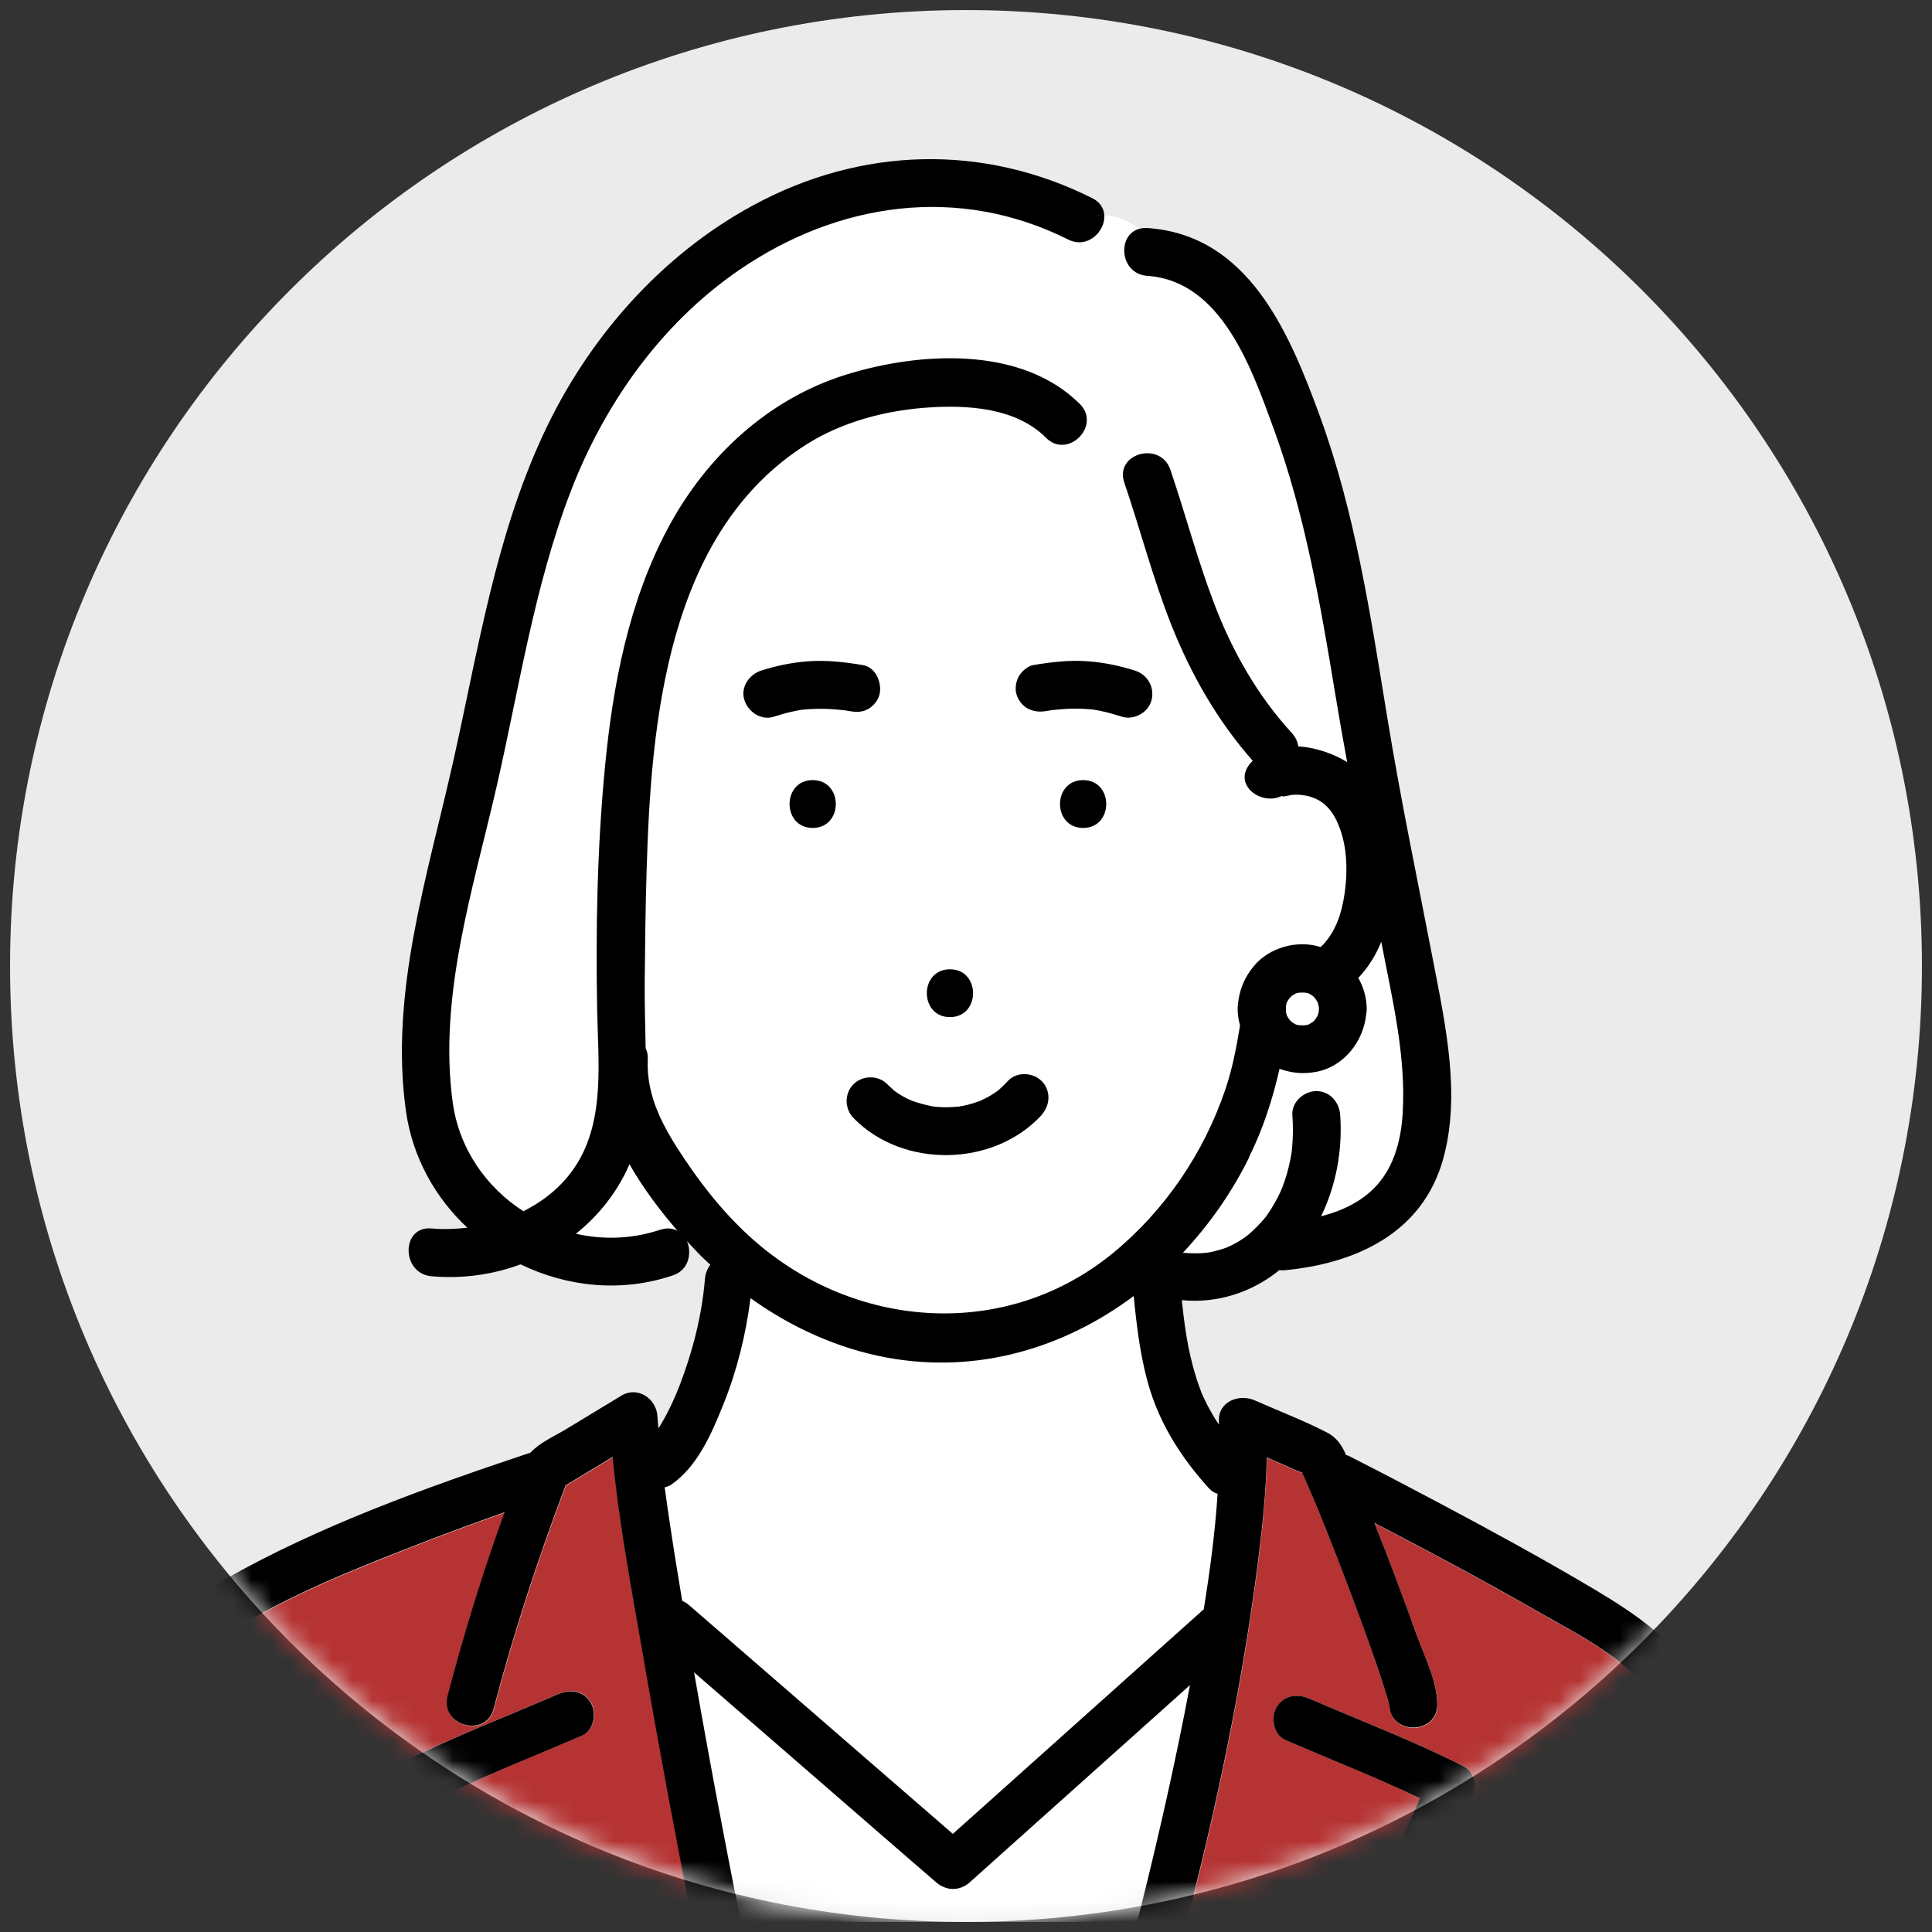
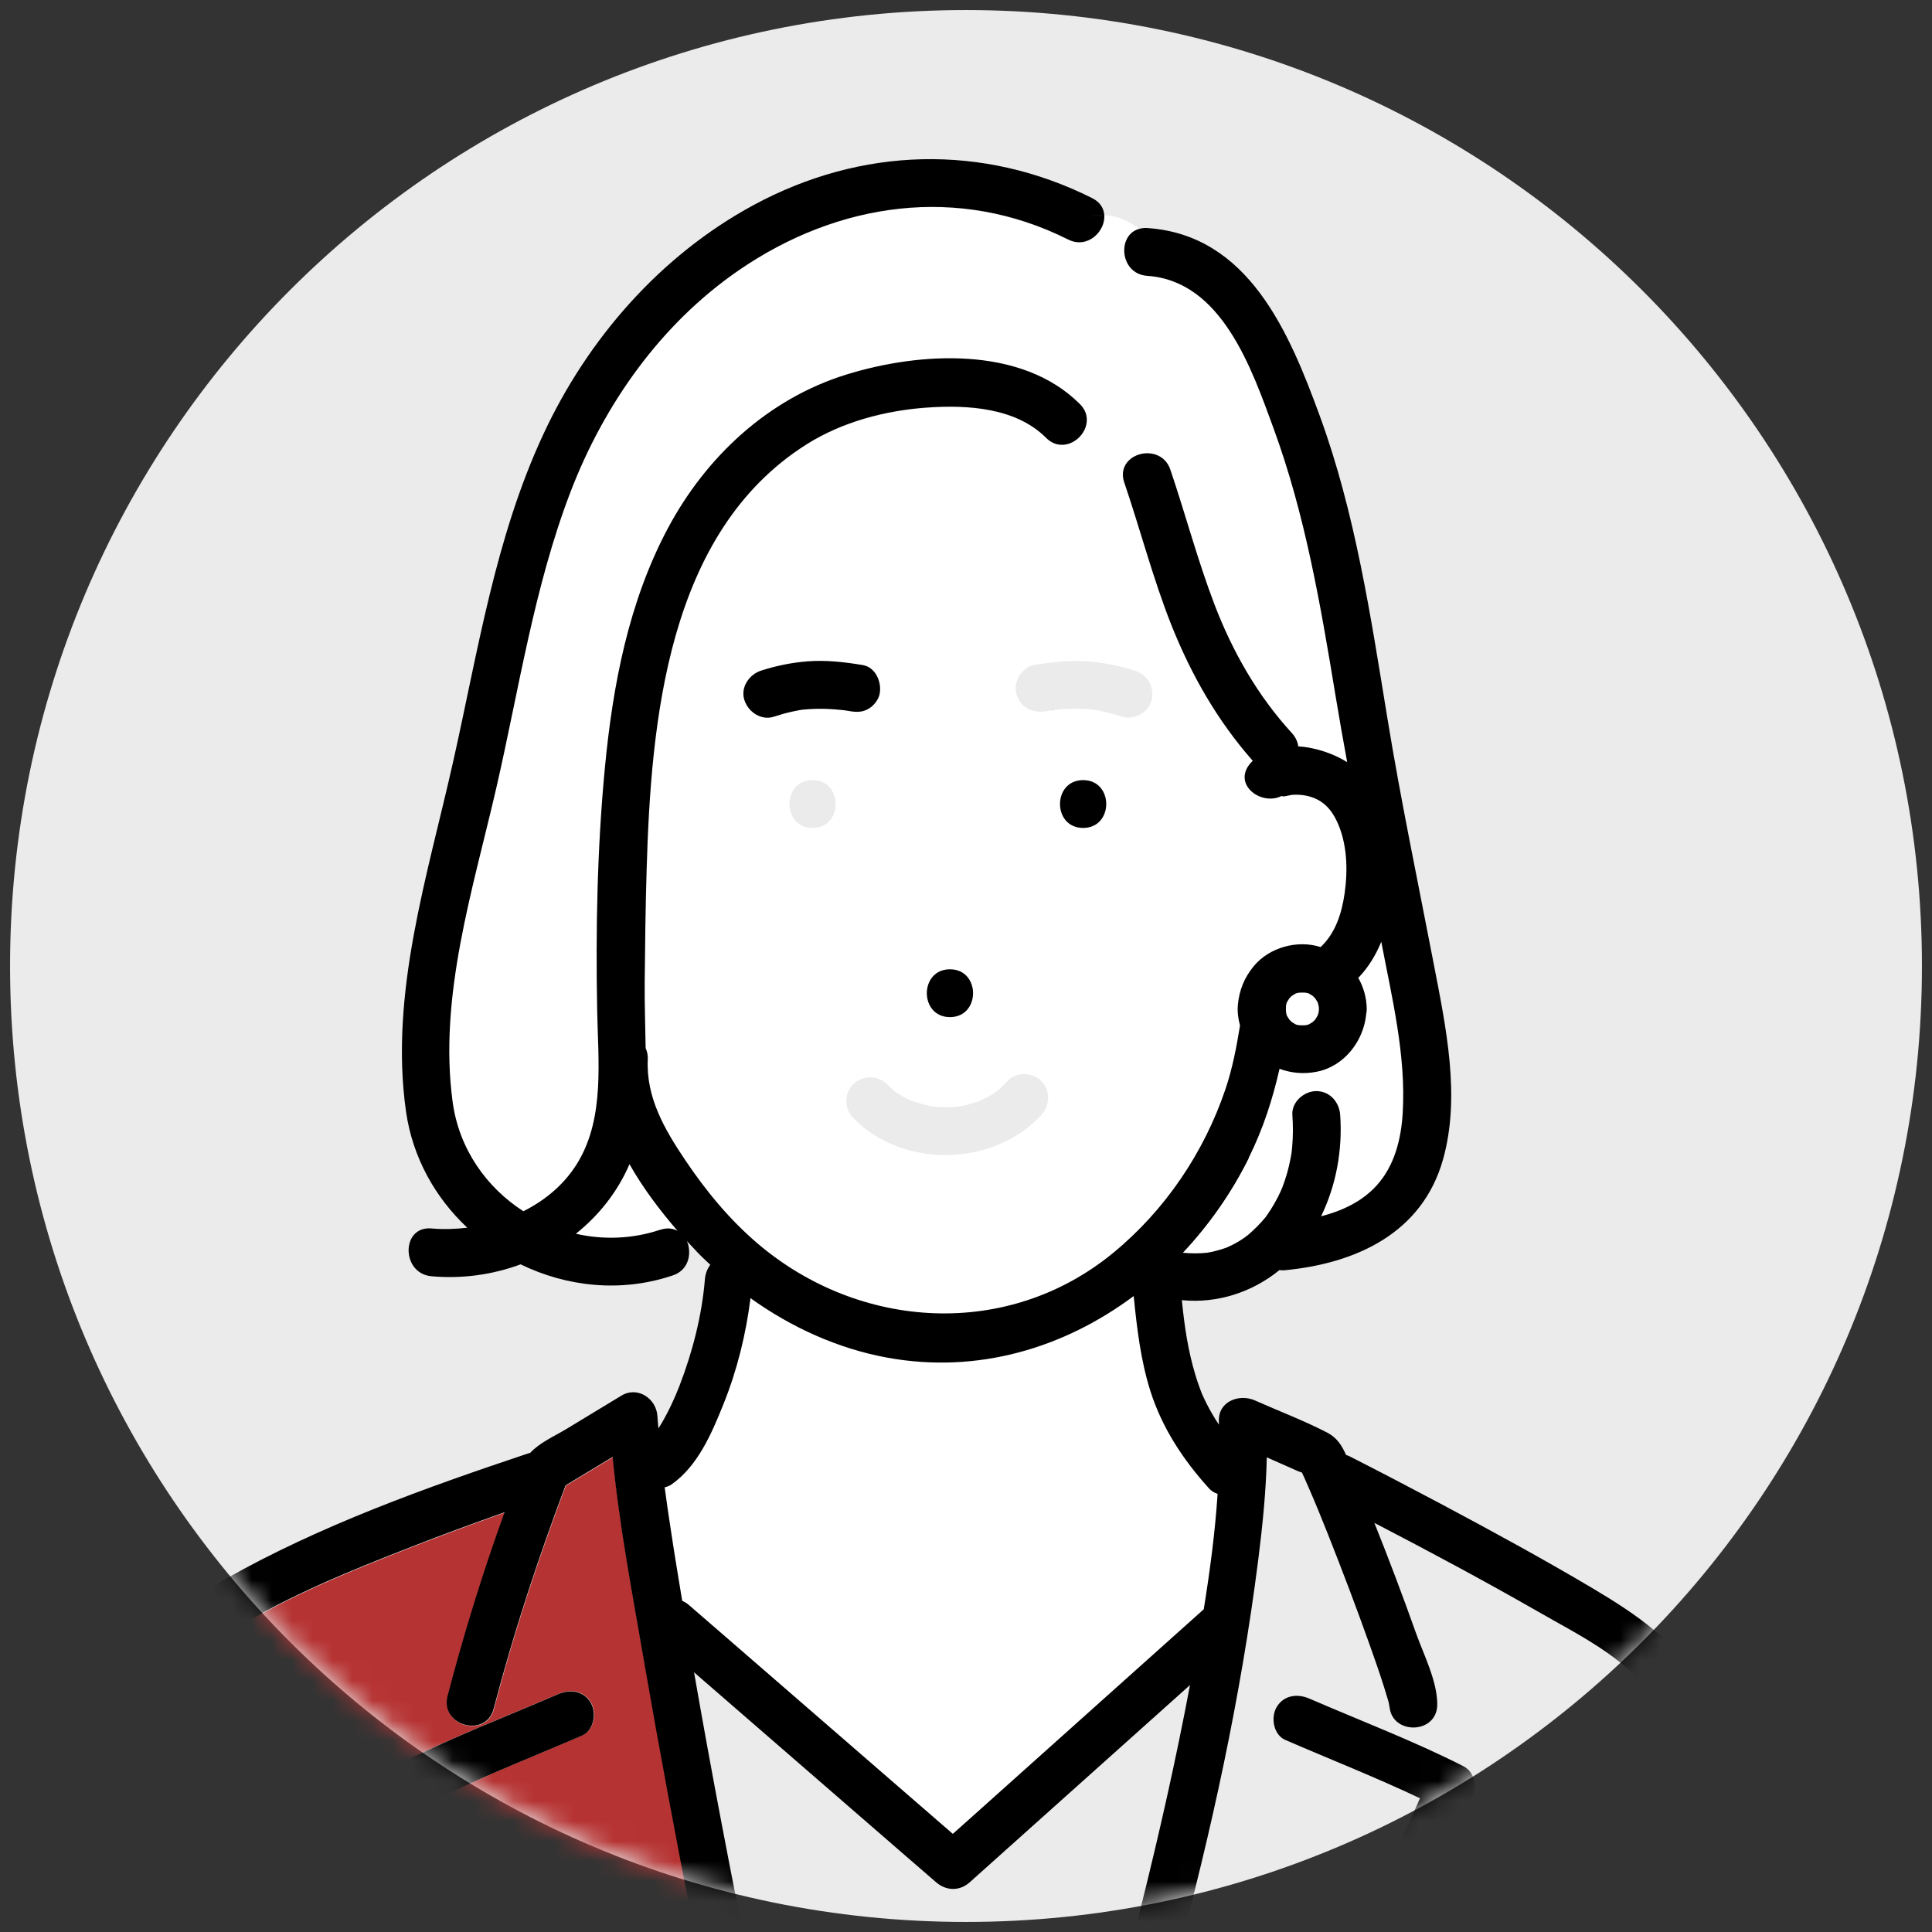
<svg xmlns="http://www.w3.org/2000/svg" width="96" height="96" viewBox="0 0 96 96" fill="none">
  <rect x="0" y="0" width="96" height="96" fill="#333333" stroke="none" />
  <g clip-path="url(#clip0_1441_3192)">
    <path d="M48 95.5C74.234 95.5 95.5 74.234 95.5 48C95.5 21.767 74.234 0.5 48 0.5C21.767 0.5 0.5 21.767 0.5 48C0.5 74.234 21.767 95.5 48 95.5Z" fill="#EBEBEB" />
    <mask id="mask0_1441_3192" style="mask-type:luminance" maskUnits="userSpaceOnUse" x="0" y="0" width="96" height="96">
      <path d="M48 95.5C74.234 95.5 95.5 74.234 95.5 48C95.5 21.767 74.234 0.5 48 0.5C21.767 0.5 0.5 21.767 0.5 48C0.5 74.234 21.767 95.5 48 95.5Z" fill="white" />
    </mask>
    <g mask="url(#mask0_1441_3192)">
      <path d="M59.969 62.239C60.032 62.229 60.191 62.203 60.228 62.192C60.323 62.171 60.418 62.145 60.513 62.118C60.639 62.081 60.761 62.044 60.887 62.002C60.914 61.991 60.977 61.965 61.019 61.949C61.204 61.865 61.383 61.77 61.558 61.669C61.642 61.622 61.721 61.569 61.8 61.511C61.827 61.49 61.964 61.385 62.011 61.353C62.323 61.084 62.613 60.799 62.877 60.477C62.909 60.434 62.94 60.392 62.967 60.35C63.035 60.255 63.099 60.155 63.162 60.054C63.278 59.864 63.389 59.675 63.489 59.479C63.537 59.384 63.584 59.284 63.632 59.184C63.642 59.157 63.706 59.015 63.711 58.999C63.801 58.767 63.88 58.529 63.948 58.292C64.017 58.049 64.075 57.801 64.123 57.553C64.144 57.447 64.159 57.336 64.181 57.226C64.181 57.215 64.181 57.21 64.181 57.199C64.191 57.131 64.197 57.057 64.202 56.988C64.249 56.46 64.249 55.927 64.212 55.394C64.165 54.75 64.793 54.207 65.4 54.207C66.075 54.207 66.545 54.756 66.587 55.394C66.709 57.125 66.392 58.877 65.637 60.429C66.688 60.16 67.68 59.696 68.408 58.888C69.29 57.906 69.617 56.571 69.696 55.283C69.865 52.423 69.163 49.578 68.63 46.786C68.366 47.43 68.007 48.026 67.527 48.538C67.516 48.554 67.5 48.565 67.484 48.575C67.743 49.035 67.901 49.562 67.907 50.127C67.907 50.211 67.896 50.296 67.88 50.375C67.754 51.737 66.767 53.003 65.379 53.251C64.751 53.362 64.154 53.309 63.574 53.098C63.225 54.602 62.766 56.059 62.043 57.521C61.183 59.252 60.069 60.841 58.766 62.229C59.167 62.266 59.568 62.276 59.964 62.229L59.969 62.239Z" fill="white" />
      <path d="M52.31 35.286C52.31 35.286 52.294 35.286 52.289 35.286C52.31 35.286 52.331 35.286 52.352 35.28C52.388 35.275 52.399 35.27 52.315 35.28L52.31 35.286Z" fill="#B63333" />
      <path d="M60.507 74.241C60.344 74.188 60.196 74.099 60.08 73.967C58.792 72.542 57.752 70.969 57.166 69.127C56.686 67.607 56.496 66.003 56.338 64.409C52.886 66.99 48.585 68.293 44.088 67.47C41.639 67.021 39.322 65.966 37.296 64.514C37.069 66.319 36.631 68.098 35.95 69.787C35.369 71.217 34.673 72.858 33.364 73.777C33.264 73.851 33.147 73.888 33.031 73.914C33.137 74.669 33.248 75.418 33.358 76.168C33.527 77.297 33.717 78.421 33.902 79.551C34.013 79.598 34.124 79.662 34.229 79.757C34.805 80.258 35.38 80.754 35.96 81.255C39.755 84.549 43.555 87.842 47.35 91.135C47.64 90.877 47.936 90.613 48.226 90.354C52.089 86.892 55.958 83.435 59.821 79.973C60.133 78.078 60.386 76.168 60.507 74.252V74.241Z" fill="white" />
      <path d="M52.234 35.296C52.234 35.296 52.255 35.296 52.266 35.296C52.271 35.296 52.276 35.296 52.287 35.296C52.271 35.296 52.255 35.302 52.234 35.302V35.296Z" fill="#B63333" />
      <path d="M28.609 61.3C29.966 61.611 31.412 61.575 32.805 61.1C33.143 60.983 33.433 61.026 33.666 61.152C32.795 60.155 31.95 59.036 31.275 57.838C30.683 59.215 29.755 60.382 28.609 61.295V61.3Z" fill="white" />
      <path d="M54.287 35.254C54.287 35.254 54.24 35.254 54.219 35.244C54.224 35.244 54.255 35.249 54.287 35.254Z" fill="#B63333" />
-       <path d="M56.112 97.067C56.318 96.307 56.514 95.542 56.704 94.777C57.622 91.125 58.445 87.451 59.142 83.751C55.495 87.018 51.848 90.28 48.201 93.547C47.694 94.001 47.029 93.985 46.523 93.547C45.947 93.046 45.372 92.55 44.792 92.048C41.361 89.072 37.931 86.095 34.5 83.118C35.366 88.1 36.326 93.067 37.318 98.017C37.329 98.081 37.334 98.139 37.334 98.197H56.419C56.139 97.938 55.981 97.548 56.107 97.067H56.112Z" fill="white" />
-       <path d="M85.261 91.288C84.532 88.85 83.63 86.375 82.131 84.29C80.732 82.348 78.479 81.276 76.452 80.11C73.771 78.574 71.047 77.117 68.303 75.692C69.026 77.513 69.718 79.339 70.377 81.187C70.752 82.247 71.427 83.556 71.427 84.712C71.427 86.243 69.052 86.243 69.052 84.712C69.052 85.076 69.063 84.77 68.995 84.543C68.921 84.311 68.857 84.079 68.783 83.847C68.556 83.134 68.308 82.422 68.055 81.714C67.401 79.878 66.715 78.057 65.991 76.247C65.68 75.471 65.369 74.69 65.031 73.924C64.962 73.766 64.894 73.613 64.825 73.455C64.783 73.365 64.746 73.281 64.704 73.191C64.635 73.17 64.566 73.148 64.529 73.133C64.007 72.9 63.479 72.668 62.957 72.436C62.914 74.135 62.746 75.83 62.535 77.513C61.674 84.316 60.196 91.082 58.402 97.701C58.344 97.907 58.249 98.07 58.133 98.197H66.604C67.923 95.252 69.243 92.302 70.562 89.357C68.372 88.312 66.086 87.42 63.864 86.454C63.273 86.195 63.147 85.33 63.437 84.828C63.785 84.227 64.471 84.147 65.062 84.401C67.606 85.504 70.24 86.501 72.71 87.757C73.333 88.074 73.386 88.823 73.138 89.383C71.823 92.323 70.509 95.257 69.195 98.197H86.96C86.443 95.88 85.952 93.563 85.271 91.288H85.261Z" fill="#B63333" />
      <path d="M32.023 82.601C31.442 79.239 30.782 75.824 30.455 72.41C29.674 72.879 28.898 73.354 28.117 73.824C26.75 77.46 25.526 81.165 24.544 84.923C24.159 86.401 21.868 85.773 22.253 84.29C23.056 81.218 24.006 78.157 25.088 75.159C23.525 75.714 21.963 76.289 20.422 76.891C17.451 78.057 14.416 79.271 11.693 80.954C9.787 82.131 8.758 84.649 7.972 86.728C6.584 90.407 5.628 94.302 4.969 98.181H23.831C22.444 95.173 21.055 92.164 19.667 89.156C19.414 88.602 19.483 87.842 20.095 87.531C22.565 86.274 25.198 85.277 27.742 84.174C28.334 83.915 29.009 83.994 29.368 84.601C29.663 85.108 29.532 85.968 28.94 86.227C26.724 87.187 24.444 88.079 22.253 89.124C23.642 92.133 25.03 95.141 26.418 98.149C26.423 98.16 26.428 98.176 26.433 98.186H34.952C34.794 97.4 34.64 96.614 34.487 95.827C33.627 91.425 32.798 87.013 32.033 82.596L32.023 82.601Z" fill="#B63333" />
      <path d="M56.102 22.883C56.661 22.345 57.822 22.371 58.155 23.348C58.909 25.569 59.506 27.844 60.345 30.04C61.242 32.388 62.493 34.584 64.198 36.442C64.388 36.648 64.483 36.869 64.509 37.096C65.375 37.154 66.266 37.455 66.942 37.883C66.742 36.769 66.541 35.655 66.356 34.536C65.623 30.087 64.852 25.575 63.295 21.326C62.213 18.365 60.725 13.969 57.004 13.716C55.627 13.621 55.495 11.662 56.624 11.377C56.123 11.019 55.574 10.707 54.867 10.702C54.93 11.509 54.043 12.407 53.072 11.921C47.62 9.187 41.63 10.063 36.695 13.457C32.832 16.117 30.019 20.096 28.351 24.445C26.535 29.174 25.786 34.236 24.662 39.149C23.501 44.2 21.775 49.541 22.487 54.782C22.804 57.109 24.171 59.025 26.002 60.208C27.127 59.643 28.103 58.819 28.757 57.695C30.035 55.489 29.718 52.718 29.67 50.28C29.591 46.253 29.67 42.152 30.056 38.141C30.451 34.061 31.238 29.929 33.18 26.277C35.075 22.719 38.162 19.843 42.047 18.634C45.667 17.51 50.745 17.188 53.653 20.096C54.011 20.455 54.064 20.878 53.938 21.247C54.845 21.49 55.489 22.134 56.091 22.888L56.102 22.883Z" fill="white" />
      <path d="M66.425 40.812C66.177 40.289 65.834 39.883 65.291 39.666C64.942 39.524 64.562 39.482 64.182 39.513C64.098 39.519 63.823 39.598 63.76 39.587C63.723 39.582 63.702 39.571 63.686 39.566C62.689 40.062 61.279 39.044 62.082 38.004C62.135 37.935 62.193 37.877 62.251 37.819C60.493 35.824 59.19 33.55 58.208 31.074C57.284 28.757 56.661 26.345 55.864 23.986C55.706 23.522 55.838 23.142 56.102 22.888C55.5 22.134 54.851 21.49 53.949 21.247C53.695 21.991 52.708 22.503 51.985 21.775C50.486 20.276 48.09 20.133 46.095 20.271C44.011 20.413 41.868 20.978 40.089 22.097C33.154 26.472 32.357 35.867 32.136 43.276C32.083 45.118 32.062 46.955 32.041 48.797C32.03 49.9 32.078 51.003 32.088 52.106C32.162 52.259 32.204 52.444 32.194 52.66C32.104 54.555 33.022 56.128 34.046 57.653C35.081 59.2 36.242 60.614 37.667 61.823C42.733 66.129 50.096 66.573 55.321 62.276C57.896 60.16 59.839 57.294 60.9 54.138C61.248 53.109 61.448 52.048 61.623 50.977C61.528 50.634 61.485 50.28 61.517 49.942C61.586 49.214 61.839 48.596 62.303 48.032C63.074 47.098 64.478 46.707 65.628 47.082C66.362 46.385 66.673 45.425 66.821 44.411C66.99 43.239 66.942 41.899 66.431 40.817L66.425 40.812ZM47.198 48.169C48.729 48.169 48.729 50.544 47.198 50.544C45.668 50.544 45.668 48.169 47.198 48.169ZM40.374 41.139C38.844 41.139 38.844 38.764 40.374 38.764C41.905 38.764 41.905 41.139 40.374 41.139ZM41.783 35.275C41.572 35.254 41.366 35.233 41.155 35.228C40.802 35.212 40.453 35.217 40.1 35.244C40.021 35.249 39.947 35.26 39.867 35.265C39.857 35.265 39.852 35.265 39.841 35.265C39.688 35.291 39.535 35.318 39.382 35.355C39.065 35.423 38.754 35.513 38.448 35.613C37.815 35.814 37.181 35.376 36.986 34.785C36.785 34.157 37.223 33.513 37.815 33.323C38.559 33.085 39.319 32.927 40.1 32.863C41.029 32.784 41.958 32.895 42.871 33.048C43.525 33.159 43.831 33.935 43.699 34.51C43.636 34.795 43.398 35.075 43.156 35.217C42.86 35.391 42.565 35.392 42.242 35.339C42.132 35.323 42.026 35.302 41.915 35.286C41.873 35.286 41.831 35.275 41.789 35.27L41.783 35.275ZM51.753 55.394C49.378 57.986 44.855 58.075 42.396 55.553C41.947 55.093 41.936 54.333 42.396 53.874C42.844 53.426 43.625 53.415 44.074 53.874C44.195 53.996 44.327 54.101 44.449 54.223C44.459 54.228 44.454 54.223 44.47 54.233C44.533 54.275 44.602 54.323 44.665 54.365C44.797 54.45 44.934 54.529 45.077 54.597C45.145 54.634 45.219 54.666 45.293 54.698C45.066 54.581 45.261 54.687 45.319 54.703C45.626 54.808 45.937 54.893 46.254 54.962C46.291 54.967 46.317 54.972 46.338 54.977C46.401 54.983 46.459 54.993 46.523 54.998C46.686 55.014 46.85 55.02 47.014 55.02C47.198 55.02 47.378 55.004 47.557 54.993C47.573 54.993 47.573 54.993 47.584 54.993C47.668 54.977 47.747 54.967 47.826 54.951C48.127 54.888 48.423 54.798 48.708 54.692C48.708 54.692 48.972 54.566 49.035 54.534C49.183 54.455 49.325 54.365 49.462 54.27C49.473 54.26 49.542 54.212 49.584 54.18C49.626 54.143 49.705 54.08 49.7 54.08C49.827 53.964 49.948 53.843 50.064 53.716C50.497 53.241 51.304 53.278 51.742 53.716C52.212 54.186 52.175 54.925 51.742 55.394H51.753ZM53.817 41.139C52.286 41.139 52.286 38.764 53.817 38.764C55.347 38.764 55.347 41.139 53.817 41.139ZM57.221 34.785C57.084 35.391 56.35 35.803 55.759 35.613C55.442 35.513 55.12 35.418 54.798 35.349C54.645 35.318 54.492 35.286 54.334 35.26C54.26 35.254 54.186 35.244 54.107 35.238C53.743 35.207 53.379 35.207 53.014 35.223C52.803 35.233 52.592 35.249 52.386 35.275C52.371 35.275 52.355 35.275 52.344 35.281C52.323 35.281 52.291 35.286 52.265 35.291C52.17 35.307 52.07 35.323 51.975 35.339C51.315 35.45 50.729 35.175 50.513 34.51C50.418 34.225 50.481 33.85 50.634 33.597C50.771 33.365 51.067 33.096 51.341 33.053C52.255 32.9 53.183 32.795 54.112 32.869C54.893 32.932 55.653 33.09 56.398 33.328C57.031 33.528 57.374 34.141 57.226 34.79L57.221 34.785Z" fill="white" />
-       <path d="M57.224 34.784C57.371 34.135 57.028 33.528 56.395 33.322C55.651 33.085 54.891 32.926 54.11 32.863C53.181 32.784 52.252 32.895 51.339 33.048C51.064 33.095 50.764 33.365 50.632 33.592C50.484 33.845 50.42 34.22 50.51 34.505C50.727 35.17 51.312 35.444 51.972 35.333C52.067 35.317 52.167 35.301 52.262 35.286C52.252 35.286 52.241 35.286 52.231 35.286C52.246 35.286 52.262 35.286 52.283 35.28C52.289 35.28 52.299 35.28 52.305 35.28C52.394 35.27 52.379 35.27 52.342 35.28C52.357 35.28 52.373 35.28 52.384 35.275C52.595 35.254 52.806 35.233 53.012 35.222C53.376 35.206 53.74 35.206 54.104 35.238C54.178 35.243 54.252 35.254 54.331 35.259C54.484 35.286 54.643 35.312 54.796 35.349C55.123 35.423 55.44 35.513 55.756 35.613C56.347 35.803 57.081 35.391 57.218 34.784H57.224ZM54.22 35.243C54.22 35.243 54.268 35.254 54.289 35.254C54.257 35.254 54.226 35.243 54.22 35.243Z" fill="black" />
      <path d="M52.271 35.291C52.297 35.291 52.328 35.285 52.349 35.28C52.328 35.28 52.307 35.28 52.286 35.285C52.281 35.285 52.276 35.285 52.266 35.285L52.271 35.291Z" fill="black" />
      <path d="M41.918 35.286C42.029 35.302 42.135 35.318 42.245 35.339C42.567 35.392 42.868 35.392 43.158 35.217C43.406 35.075 43.639 34.79 43.702 34.51C43.834 33.935 43.528 33.159 42.873 33.048C41.96 32.895 41.031 32.79 40.102 32.864C39.321 32.927 38.561 33.085 37.817 33.323C37.226 33.513 36.783 34.157 36.989 34.785C37.179 35.376 37.817 35.814 38.451 35.613C38.757 35.513 39.068 35.423 39.385 35.355C39.538 35.323 39.691 35.291 39.844 35.265C39.855 35.265 39.86 35.265 39.87 35.265C39.95 35.254 40.023 35.249 40.102 35.244C40.451 35.217 40.804 35.212 41.158 35.228C41.369 35.239 41.575 35.254 41.786 35.275C41.828 35.275 41.871 35.286 41.913 35.291L41.918 35.286Z" fill="black" />
      <path d="M53.82 38.764C52.289 38.764 52.289 41.139 53.82 41.139C55.35 41.139 55.35 38.764 53.82 38.764Z" fill="black" />
      <path d="M47.203 50.539C48.733 50.539 48.733 48.164 47.203 48.164C45.672 48.164 45.672 50.539 47.203 50.539Z" fill="black" />
-       <path d="M51.758 55.394C52.191 54.919 52.227 54.181 51.758 53.716C51.32 53.278 50.512 53.241 50.079 53.716C49.963 53.843 49.842 53.964 49.715 54.08C49.715 54.08 49.641 54.144 49.599 54.181C49.557 54.212 49.493 54.26 49.478 54.27C49.34 54.365 49.198 54.455 49.05 54.534C48.992 54.566 48.723 54.687 48.723 54.693C48.433 54.803 48.142 54.893 47.842 54.951C47.762 54.967 47.678 54.983 47.599 54.993C47.588 54.993 47.583 54.993 47.572 54.993C47.393 55.004 47.208 55.02 47.029 55.02C46.865 55.02 46.702 55.014 46.538 54.999C46.475 54.999 46.417 54.988 46.353 54.977C46.332 54.977 46.306 54.967 46.269 54.962C45.947 54.893 45.641 54.814 45.335 54.703C45.277 54.682 45.081 54.582 45.308 54.698C45.24 54.661 45.166 54.629 45.092 54.597C44.949 54.524 44.812 54.45 44.68 54.365C44.612 54.323 44.548 54.276 44.485 54.233C44.474 54.223 44.474 54.228 44.464 54.223C44.342 54.101 44.205 53.996 44.089 53.874C43.641 53.415 42.859 53.426 42.411 53.874C41.952 54.334 41.962 55.094 42.411 55.553C44.87 58.081 49.393 57.991 51.768 55.394H51.758Z" fill="black" />
-       <path d="M40.382 41.139C41.913 41.139 41.913 38.764 40.382 38.764C38.852 38.764 38.852 41.139 40.382 41.139Z" fill="black" />
      <path d="M65.538 50.132C65.538 50.1 65.538 50.069 65.533 50.032C65.523 49.969 65.512 49.91 65.491 49.847C65.491 49.847 65.491 49.831 65.481 49.81C65.444 49.742 65.401 49.673 65.359 49.61C65.338 49.589 65.317 49.567 65.296 49.541C65.275 49.52 65.248 49.499 65.227 49.478C65.164 49.435 65.095 49.399 65.027 49.356C65.016 49.356 65 49.346 64.99 49.346C64.947 49.335 64.905 49.33 64.863 49.319C64.763 49.314 64.657 49.314 64.557 49.319C64.515 49.33 64.472 49.335 64.43 49.346C64.43 49.346 64.414 49.346 64.393 49.356C64.325 49.393 64.256 49.435 64.193 49.478C64.172 49.499 64.15 49.52 64.124 49.541C64.103 49.562 64.082 49.589 64.061 49.61C64.019 49.673 63.982 49.742 63.939 49.81C63.939 49.821 63.929 49.837 63.929 49.847C63.918 49.889 63.913 49.932 63.902 49.974C63.897 50.074 63.897 50.18 63.902 50.28C63.913 50.322 63.918 50.364 63.929 50.407C63.929 50.407 63.929 50.422 63.939 50.444C63.976 50.512 64.019 50.581 64.061 50.644C64.082 50.665 64.103 50.686 64.124 50.713C64.145 50.734 64.172 50.755 64.193 50.776C64.256 50.818 64.325 50.855 64.393 50.897C64.404 50.897 64.42 50.908 64.43 50.908C64.472 50.919 64.515 50.924 64.557 50.934C64.657 50.94 64.763 50.94 64.863 50.934C64.905 50.924 64.947 50.919 64.99 50.908C64.99 50.908 65.005 50.908 65.027 50.897C65.095 50.861 65.164 50.818 65.227 50.776C65.248 50.755 65.275 50.734 65.296 50.713C65.317 50.692 65.338 50.665 65.359 50.644C65.401 50.581 65.438 50.512 65.481 50.444C65.481 50.433 65.491 50.417 65.491 50.407C65.507 50.349 65.517 50.285 65.533 50.227C65.533 50.196 65.538 50.164 65.538 50.127V50.132Z" fill="white" />
      <path d="M84.637 83.767C83.239 81.54 81.36 80.242 79.138 78.922C76.663 77.455 74.135 76.078 71.596 74.726C70.087 73.924 68.572 73.132 67.047 72.357C66.994 72.33 66.941 72.314 66.888 72.299C66.677 71.834 66.44 71.438 65.938 71.18C64.782 70.583 63.542 70.114 62.355 69.586C61.584 69.243 60.529 69.628 60.566 70.61C60.566 70.668 60.566 70.731 60.566 70.789C60.46 70.631 60.354 70.462 60.249 70.282C60.059 69.961 59.89 69.628 59.737 69.285C59.726 69.259 59.721 69.253 59.721 69.253C59.721 69.243 59.711 69.232 59.7 69.195C59.663 69.106 59.631 69.016 59.6 68.926C59.531 68.747 59.473 68.562 59.415 68.377C59.019 67.084 58.855 65.87 58.724 64.604C60.486 64.778 62.223 64.213 63.574 63.11C63.663 63.121 63.758 63.126 63.864 63.115C67.395 62.772 70.672 61.268 71.702 57.616C72.588 54.476 71.844 51.019 71.242 47.899C70.456 43.814 69.601 39.751 68.931 35.639C68.107 30.609 67.342 25.49 65.585 20.682C64.065 16.528 62.043 11.668 57.003 11.33C56.861 11.319 56.739 11.34 56.623 11.367C57.298 11.857 57.884 12.428 58.666 12.428C57.89 12.428 57.298 11.857 56.623 11.367C55.493 11.652 55.626 13.61 57.003 13.705C60.724 13.958 62.207 18.354 63.294 21.315C64.851 25.569 65.622 30.076 66.355 34.526C66.54 35.644 66.735 36.758 66.941 37.872C66.266 37.449 65.374 37.143 64.508 37.085C64.482 36.864 64.381 36.637 64.197 36.431C62.492 34.573 61.241 32.377 60.344 30.029C59.505 27.833 58.908 25.559 58.154 23.337C57.821 22.36 56.655 22.334 56.1 22.872C56.676 23.59 57.203 24.413 57.884 25.089C57.209 24.413 56.676 23.59 56.1 22.872C55.837 23.126 55.705 23.506 55.863 23.97C56.665 26.324 57.288 28.741 58.206 31.058C59.193 33.533 60.492 35.808 62.249 37.803C62.191 37.861 62.133 37.919 62.08 37.988C61.283 39.028 62.692 40.046 63.685 39.55C63.7 39.561 63.722 39.566 63.758 39.571C63.822 39.582 64.096 39.508 64.181 39.497C64.555 39.466 64.936 39.508 65.289 39.65C65.833 39.867 66.176 40.273 66.424 40.796C66.941 41.877 66.983 43.218 66.814 44.39C66.667 45.403 66.355 46.364 65.622 47.06C64.471 46.686 63.067 47.076 62.297 48.01C61.832 48.575 61.579 49.193 61.51 49.921C61.478 50.259 61.521 50.617 61.616 50.955C61.442 52.027 61.241 53.087 60.893 54.117C59.827 57.273 57.89 60.139 55.314 62.255C50.089 66.551 42.727 66.108 37.66 61.801C36.24 60.593 35.079 59.178 34.039 57.632C33.016 56.106 32.097 54.528 32.187 52.639C32.197 52.422 32.155 52.243 32.081 52.085C32.066 50.982 32.023 49.879 32.034 48.776C32.055 46.934 32.071 45.092 32.129 43.255C32.345 35.85 33.147 26.451 40.082 22.075C41.856 20.956 44.004 20.392 46.089 20.249C48.084 20.112 50.48 20.254 51.978 21.753C52.702 22.476 53.688 21.964 53.942 21.226C54.069 20.856 54.016 20.434 53.657 20.075C50.749 17.167 45.672 17.489 42.051 18.613C38.167 19.816 35.079 22.698 33.184 26.255C31.237 29.907 30.451 34.04 30.06 38.12C29.675 42.131 29.596 46.226 29.675 50.259C29.722 52.697 30.039 55.473 28.762 57.674C28.112 58.798 27.131 59.621 26.007 60.186C24.17 59.004 22.808 57.088 22.492 54.761C21.779 49.52 23.505 44.179 24.666 39.128C25.796 34.209 26.54 29.153 28.355 24.424C30.028 20.075 32.836 16.096 36.699 13.436C41.629 10.042 47.624 9.166 53.076 11.9C54.047 12.385 54.934 11.488 54.871 10.681C54.581 10.681 54.269 10.717 53.921 10.834C54.269 10.717 54.581 10.675 54.871 10.681C54.844 10.353 54.67 10.047 54.274 9.847C48.833 7.118 42.785 7.303 37.444 10.19C32.81 12.697 29.194 16.845 26.988 21.6C24.603 26.736 23.748 32.362 22.518 37.84C21.251 43.492 19.341 49.377 20.175 55.236C20.502 57.516 21.626 59.511 23.22 61.004C22.623 61.073 22.027 61.094 21.441 61.041C19.921 60.909 19.927 63.284 21.441 63.416C22.972 63.553 24.487 63.337 25.869 62.825C28.171 63.944 30.873 64.239 33.432 63.374C33.997 63.184 34.24 62.714 34.245 62.239C33.944 62.281 33.638 62.287 33.337 62.287C33.638 62.287 33.944 62.287 34.245 62.239C34.245 62.044 34.214 61.843 34.134 61.669C34.287 61.838 34.446 62.002 34.599 62.165C34.968 62.06 35.343 61.87 35.712 61.495C35.343 61.864 34.968 62.06 34.599 62.165C34.615 62.181 34.63 62.197 34.641 62.213C34.852 62.434 35.074 62.64 35.295 62.846C35.142 63.047 35.047 63.3 35.026 63.569C34.879 65.358 34.414 67.174 33.76 68.868C33.533 69.454 33.227 70.124 32.857 70.752C32.815 70.826 32.762 70.9 32.715 70.974C32.699 70.773 32.678 70.573 32.667 70.372C32.62 69.501 31.686 68.858 30.878 69.348C29.965 69.903 29.047 70.457 28.134 71.011C27.537 71.37 26.819 71.681 26.344 72.193C26.318 72.198 26.292 72.204 26.26 72.214C21.146 73.924 15.894 75.803 11.192 78.468C8.843 79.798 7.492 81.799 6.421 84.237C5.202 87.018 4.341 89.942 3.634 92.892C3.217 94.634 2.837 96.397 2.547 98.165H4.954C5.619 94.286 6.569 90.386 7.957 86.712C8.743 84.633 9.777 82.11 11.677 80.938C14.401 79.255 17.436 78.036 20.407 76.874C21.953 76.267 23.51 75.698 25.072 75.143C23.985 78.141 23.041 81.202 22.238 84.274C21.853 85.752 24.143 86.385 24.529 84.907C25.511 81.149 26.735 77.444 28.102 73.808C28.883 73.338 29.659 72.863 30.44 72.394C30.767 75.808 31.427 79.218 32.007 82.585C32.773 87.002 33.601 91.415 34.462 95.816C34.615 96.603 34.773 97.389 34.926 98.176H37.322C37.322 98.118 37.317 98.059 37.306 97.996C36.309 93.046 35.353 88.079 34.488 83.097C37.919 86.074 41.349 89.05 44.78 92.027C45.355 92.528 45.93 93.024 46.511 93.526C47.017 93.964 47.682 93.98 48.189 93.526C51.836 90.259 55.483 86.997 59.13 83.73C58.433 87.43 57.605 91.103 56.692 94.756C56.502 95.521 56.306 96.286 56.1 97.046C55.968 97.526 56.127 97.917 56.412 98.176H58.122C58.238 98.049 58.333 97.885 58.391 97.68C60.18 91.061 61.663 84.295 62.523 77.492C62.735 75.808 62.909 74.114 62.946 72.415C63.468 72.647 63.996 72.879 64.519 73.111C64.555 73.127 64.624 73.148 64.693 73.169C64.735 73.259 64.772 73.344 64.814 73.433C64.883 73.586 64.951 73.745 65.02 73.903C65.358 74.668 65.669 75.449 65.981 76.225C66.698 78.036 67.39 79.856 68.044 81.693C68.297 82.4 68.546 83.108 68.772 83.825C68.846 84.058 68.915 84.29 68.984 84.522C69.052 84.744 69.042 85.05 69.042 84.691C69.042 86.221 71.417 86.221 71.417 84.691C71.417 83.535 70.746 82.226 70.366 81.165C69.712 79.323 69.02 77.492 68.292 75.671C71.037 77.096 73.76 78.553 76.441 80.089C78.468 81.255 80.721 82.326 82.12 84.269C83.619 86.353 84.516 88.829 85.25 91.267C85.93 93.542 86.421 95.859 86.939 98.176H89.372C88.263 93.278 87.345 88.063 84.627 83.746L84.637 83.767ZM65.453 49.731C65.453 49.731 65.453 49.731 65.453 49.72C65.453 49.72 65.453 49.72 65.453 49.731ZM64.307 49.393C64.307 49.393 64.302 49.393 64.297 49.393C64.297 49.393 64.302 49.393 64.307 49.393ZM63.901 49.979C63.912 49.937 63.917 49.894 63.927 49.852C63.927 49.842 63.938 49.826 63.938 49.815C63.975 49.747 64.017 49.683 64.059 49.615C64.081 49.594 64.102 49.567 64.123 49.546C64.144 49.525 64.165 49.504 64.191 49.483C64.26 49.441 64.323 49.398 64.392 49.361C64.408 49.361 64.424 49.351 64.429 49.351C64.471 49.34 64.513 49.335 64.555 49.324C64.656 49.319 64.761 49.319 64.862 49.324C64.904 49.335 64.946 49.34 64.988 49.351C64.999 49.351 65.015 49.361 65.025 49.361C65.094 49.398 65.157 49.441 65.226 49.483C65.247 49.504 65.273 49.525 65.294 49.546C65.316 49.567 65.337 49.588 65.358 49.615C65.4 49.683 65.442 49.747 65.479 49.815C65.479 49.831 65.49 49.847 65.49 49.852C65.505 49.91 65.516 49.974 65.532 50.037C65.532 50.069 65.537 50.1 65.537 50.137C65.537 50.169 65.537 50.201 65.532 50.237C65.521 50.301 65.511 50.359 65.49 50.417C65.49 50.428 65.479 50.443 65.479 50.454C65.442 50.523 65.4 50.586 65.358 50.654C65.337 50.676 65.316 50.702 65.294 50.723C65.273 50.744 65.252 50.765 65.226 50.786C65.157 50.829 65.094 50.871 65.025 50.908C65.009 50.908 64.993 50.918 64.988 50.918C64.946 50.929 64.904 50.934 64.862 50.945C64.761 50.95 64.656 50.95 64.555 50.945C64.513 50.934 64.471 50.929 64.429 50.918C64.418 50.918 64.402 50.908 64.392 50.908C64.323 50.871 64.26 50.829 64.191 50.786C64.17 50.765 64.144 50.744 64.123 50.723C64.102 50.702 64.081 50.681 64.059 50.654C64.017 50.586 63.975 50.523 63.938 50.454C63.938 50.438 63.927 50.422 63.927 50.417C63.917 50.375 63.912 50.333 63.901 50.29C63.896 50.19 63.896 50.084 63.901 49.984V49.979ZM65.12 50.871C65.12 50.871 65.12 50.871 65.11 50.871C65.11 50.871 65.11 50.871 65.12 50.871ZM63.975 50.549C63.975 50.549 63.975 50.544 63.975 50.538C63.975 50.538 63.975 50.544 63.975 50.549ZM62.048 57.531C62.772 56.075 63.236 54.613 63.579 53.109C64.165 53.32 64.756 53.378 65.384 53.262C66.772 53.014 67.759 51.742 67.886 50.385C67.902 50.306 67.912 50.222 67.912 50.137C67.907 49.572 67.749 49.045 67.49 48.586C67.501 48.57 67.516 48.559 67.532 48.549C68.012 48.037 68.371 47.44 68.635 46.796C69.168 49.588 69.87 52.433 69.701 55.294C69.627 56.581 69.3 57.917 68.413 58.898C67.685 59.706 66.688 60.17 65.643 60.439C66.397 58.888 66.714 57.136 66.593 55.404C66.55 54.766 66.081 54.217 65.405 54.217C64.798 54.217 64.17 54.761 64.218 55.404C64.255 55.938 64.255 56.465 64.207 56.998C64.202 57.067 64.191 57.141 64.186 57.209C64.186 57.22 64.186 57.225 64.186 57.236C64.17 57.347 64.149 57.452 64.128 57.563C64.081 57.811 64.022 58.059 63.954 58.302C63.885 58.539 63.806 58.777 63.716 59.009C63.711 59.025 63.648 59.162 63.637 59.194C63.59 59.294 63.547 59.389 63.495 59.489C63.394 59.685 63.283 59.88 63.167 60.065C63.104 60.165 63.041 60.26 62.972 60.36C62.941 60.403 62.914 60.445 62.882 60.487C62.618 60.804 62.334 61.094 62.017 61.363C61.975 61.395 61.837 61.5 61.806 61.521C61.727 61.574 61.642 61.627 61.563 61.68C61.389 61.785 61.209 61.875 61.025 61.959C60.982 61.981 60.914 62.007 60.893 62.012C60.771 62.054 60.645 62.097 60.518 62.128C60.423 62.155 60.328 62.181 60.233 62.202C60.201 62.208 60.043 62.234 59.974 62.25C59.573 62.292 59.172 62.287 58.776 62.25C60.08 60.862 61.194 59.273 62.054 57.542L62.048 57.531ZM32.81 61.104C31.411 61.574 29.965 61.611 28.614 61.305C29.759 60.392 30.683 59.226 31.279 57.848C31.955 59.041 32.804 60.16 33.67 61.163C33.438 61.036 33.147 60.994 32.81 61.11V61.104ZM59.816 79.962C55.953 83.424 52.084 86.881 48.221 90.343C47.931 90.602 47.635 90.866 47.345 91.124C43.55 87.831 39.75 84.538 35.955 81.245C35.38 80.743 34.805 80.247 34.224 79.746C34.118 79.656 34.008 79.593 33.897 79.54C33.712 78.41 33.522 77.286 33.353 76.157C33.237 75.407 33.126 74.658 33.026 73.903C33.142 73.877 33.258 73.834 33.358 73.766C34.673 72.853 35.369 71.211 35.945 69.776C36.626 68.087 37.063 66.308 37.291 64.503C39.317 65.955 41.634 67.01 44.083 67.459C48.58 68.282 52.876 66.979 56.333 64.398C56.491 65.992 56.681 67.596 57.161 69.116C57.747 70.958 58.787 72.531 60.075 73.956C60.191 74.088 60.344 74.177 60.502 74.23C60.376 76.146 60.122 78.057 59.816 79.951V79.962Z" fill="black" />
      <path d="M26.404 98.16C25.016 95.151 23.628 92.143 22.24 89.135C24.425 88.09 26.705 87.198 28.927 86.237C29.513 85.984 29.65 85.118 29.354 84.612C29.001 84.005 28.32 83.931 27.729 84.184C25.185 85.287 22.551 86.285 20.081 87.541C19.469 87.852 19.401 88.612 19.654 89.166C21.042 92.175 22.43 95.183 23.818 98.192H26.42C26.42 98.192 26.409 98.165 26.404 98.155V98.16Z" fill="black" />
      <path d="M73.134 89.383C73.382 88.824 73.329 88.074 72.706 87.757C70.231 86.501 67.603 85.504 65.059 84.401C64.473 84.147 63.787 84.227 63.433 84.828C63.138 85.33 63.27 86.195 63.861 86.454C66.083 87.42 68.368 88.312 70.558 89.357C69.239 92.302 67.919 95.252 66.6 98.197H69.186C70.5 95.257 71.814 92.323 73.129 89.383H73.134Z" fill="black" />
    </g>
  </g>
  <defs>
    <clipPath id="clip0_1441_3192">
      <rect width="95" height="95" fill="white" transform="translate(0.5 0.5)" />
    </clipPath>
  </defs>
</svg>